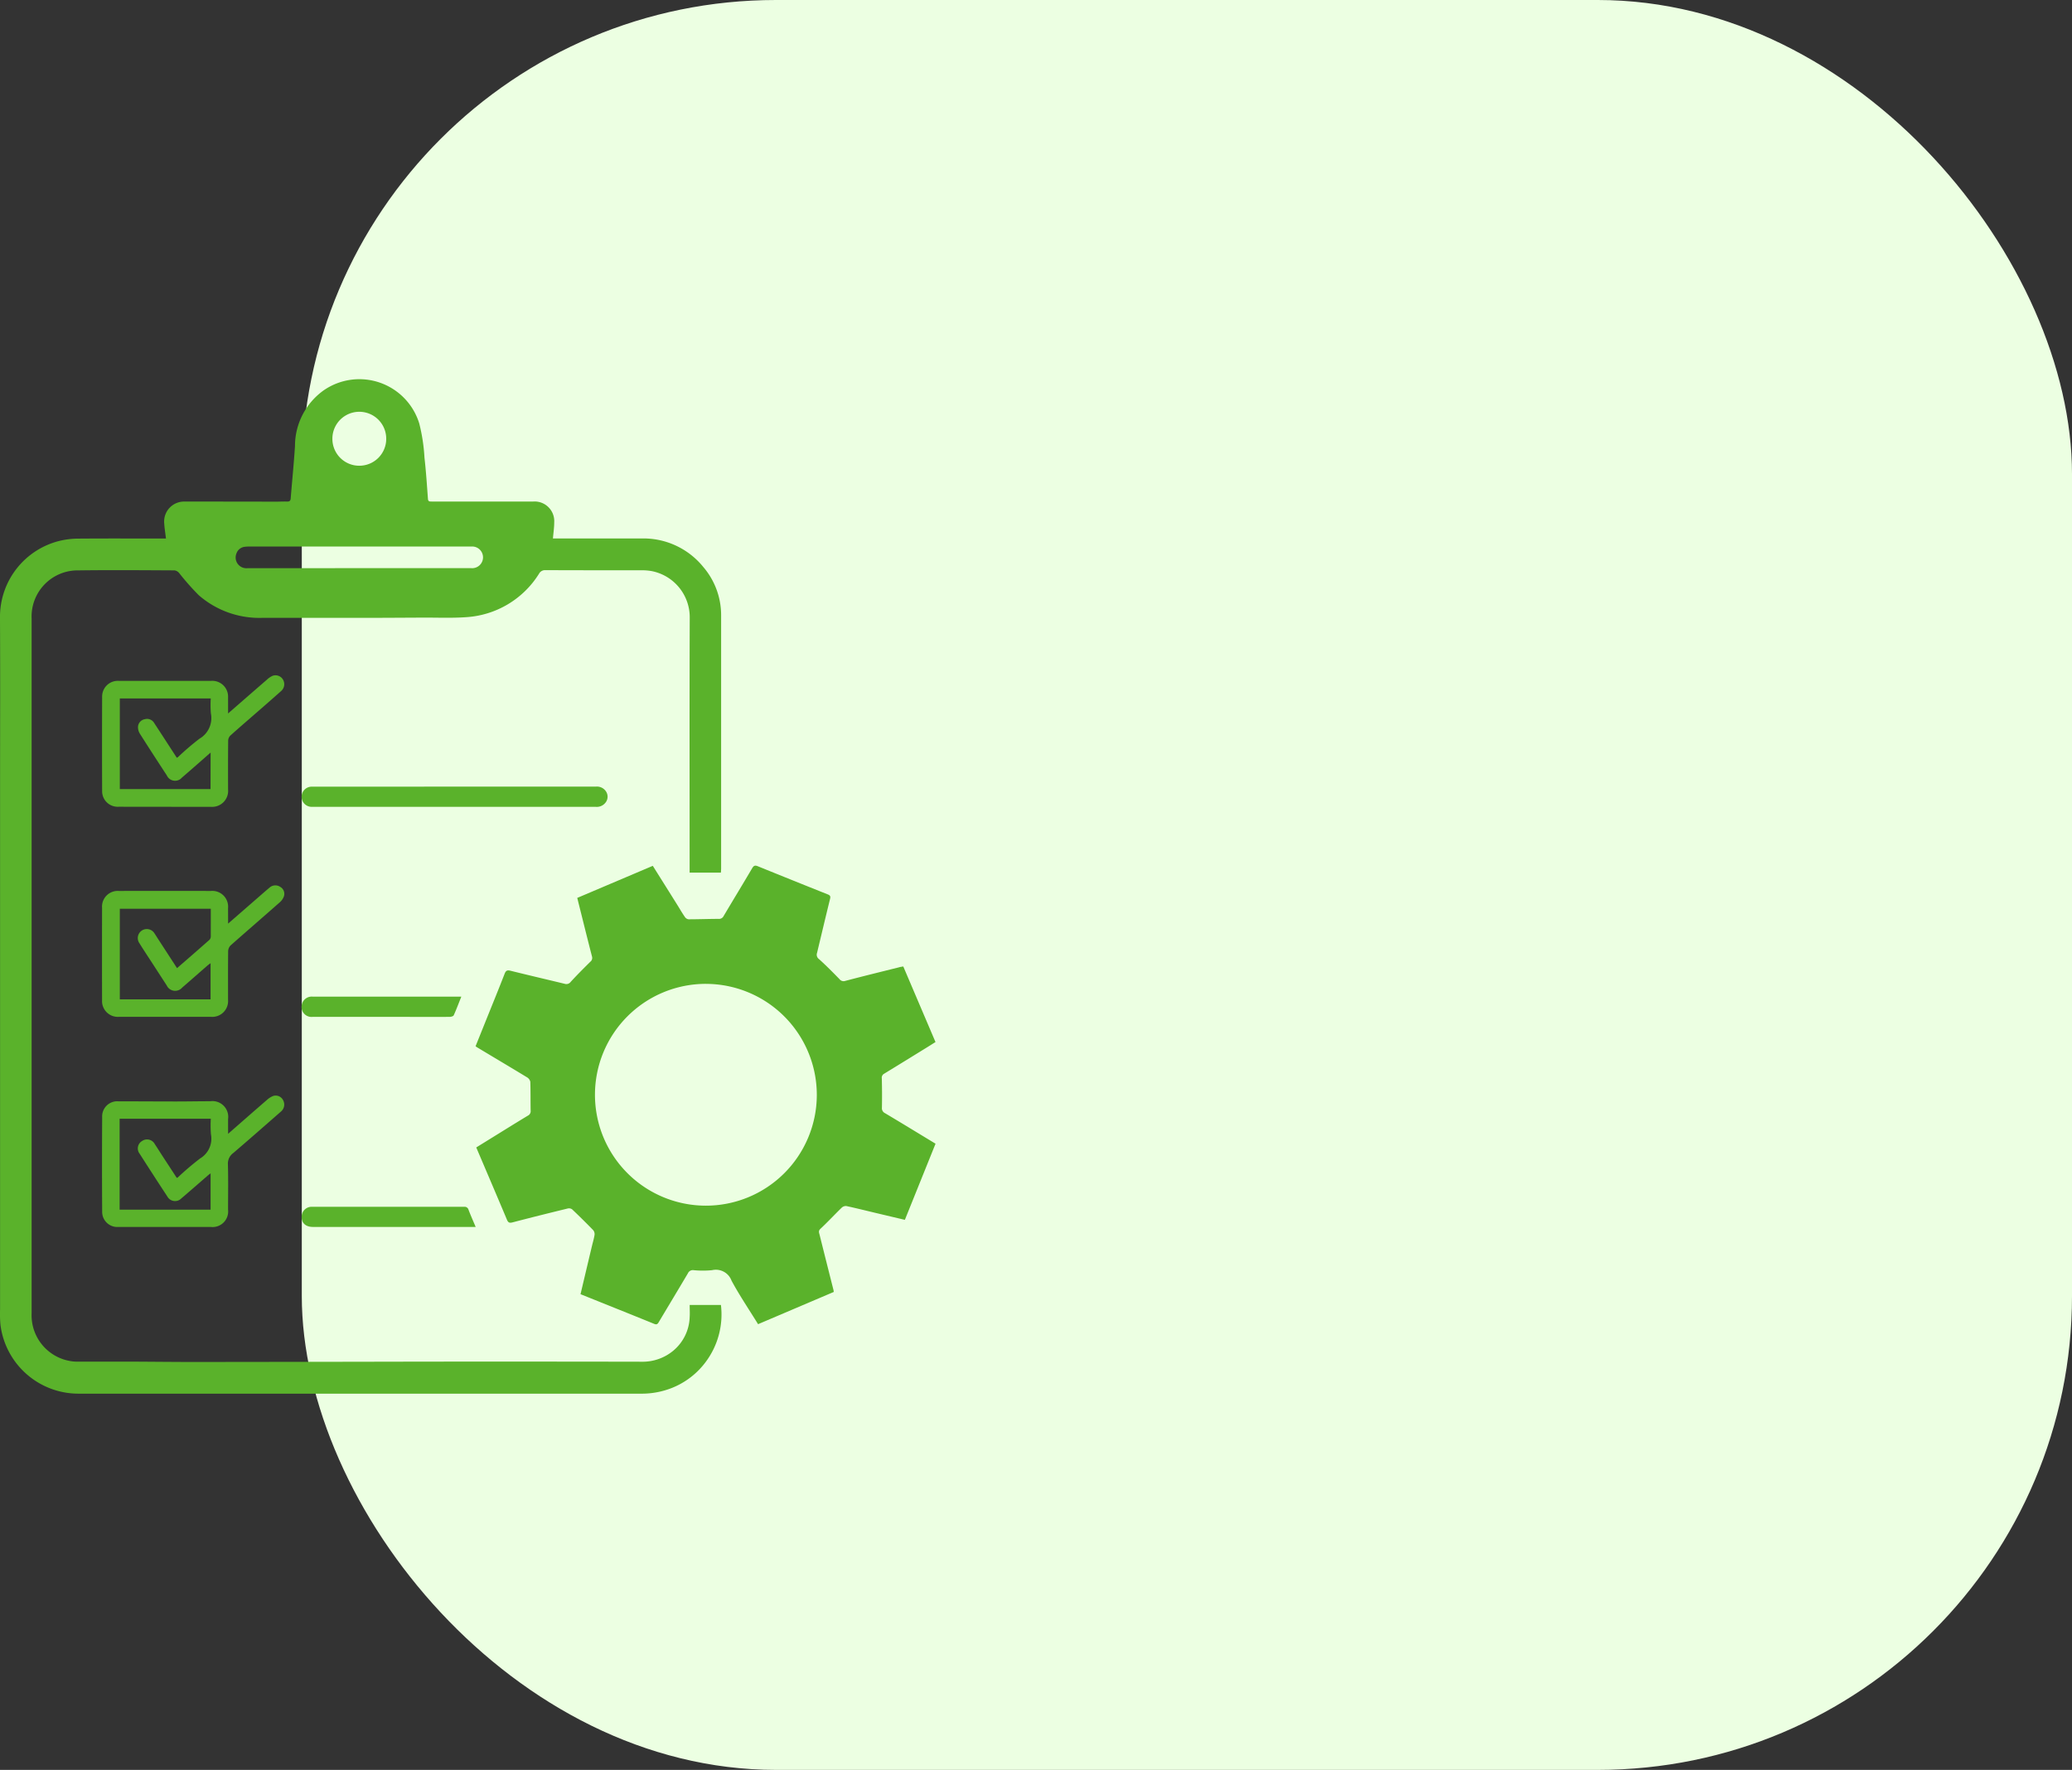
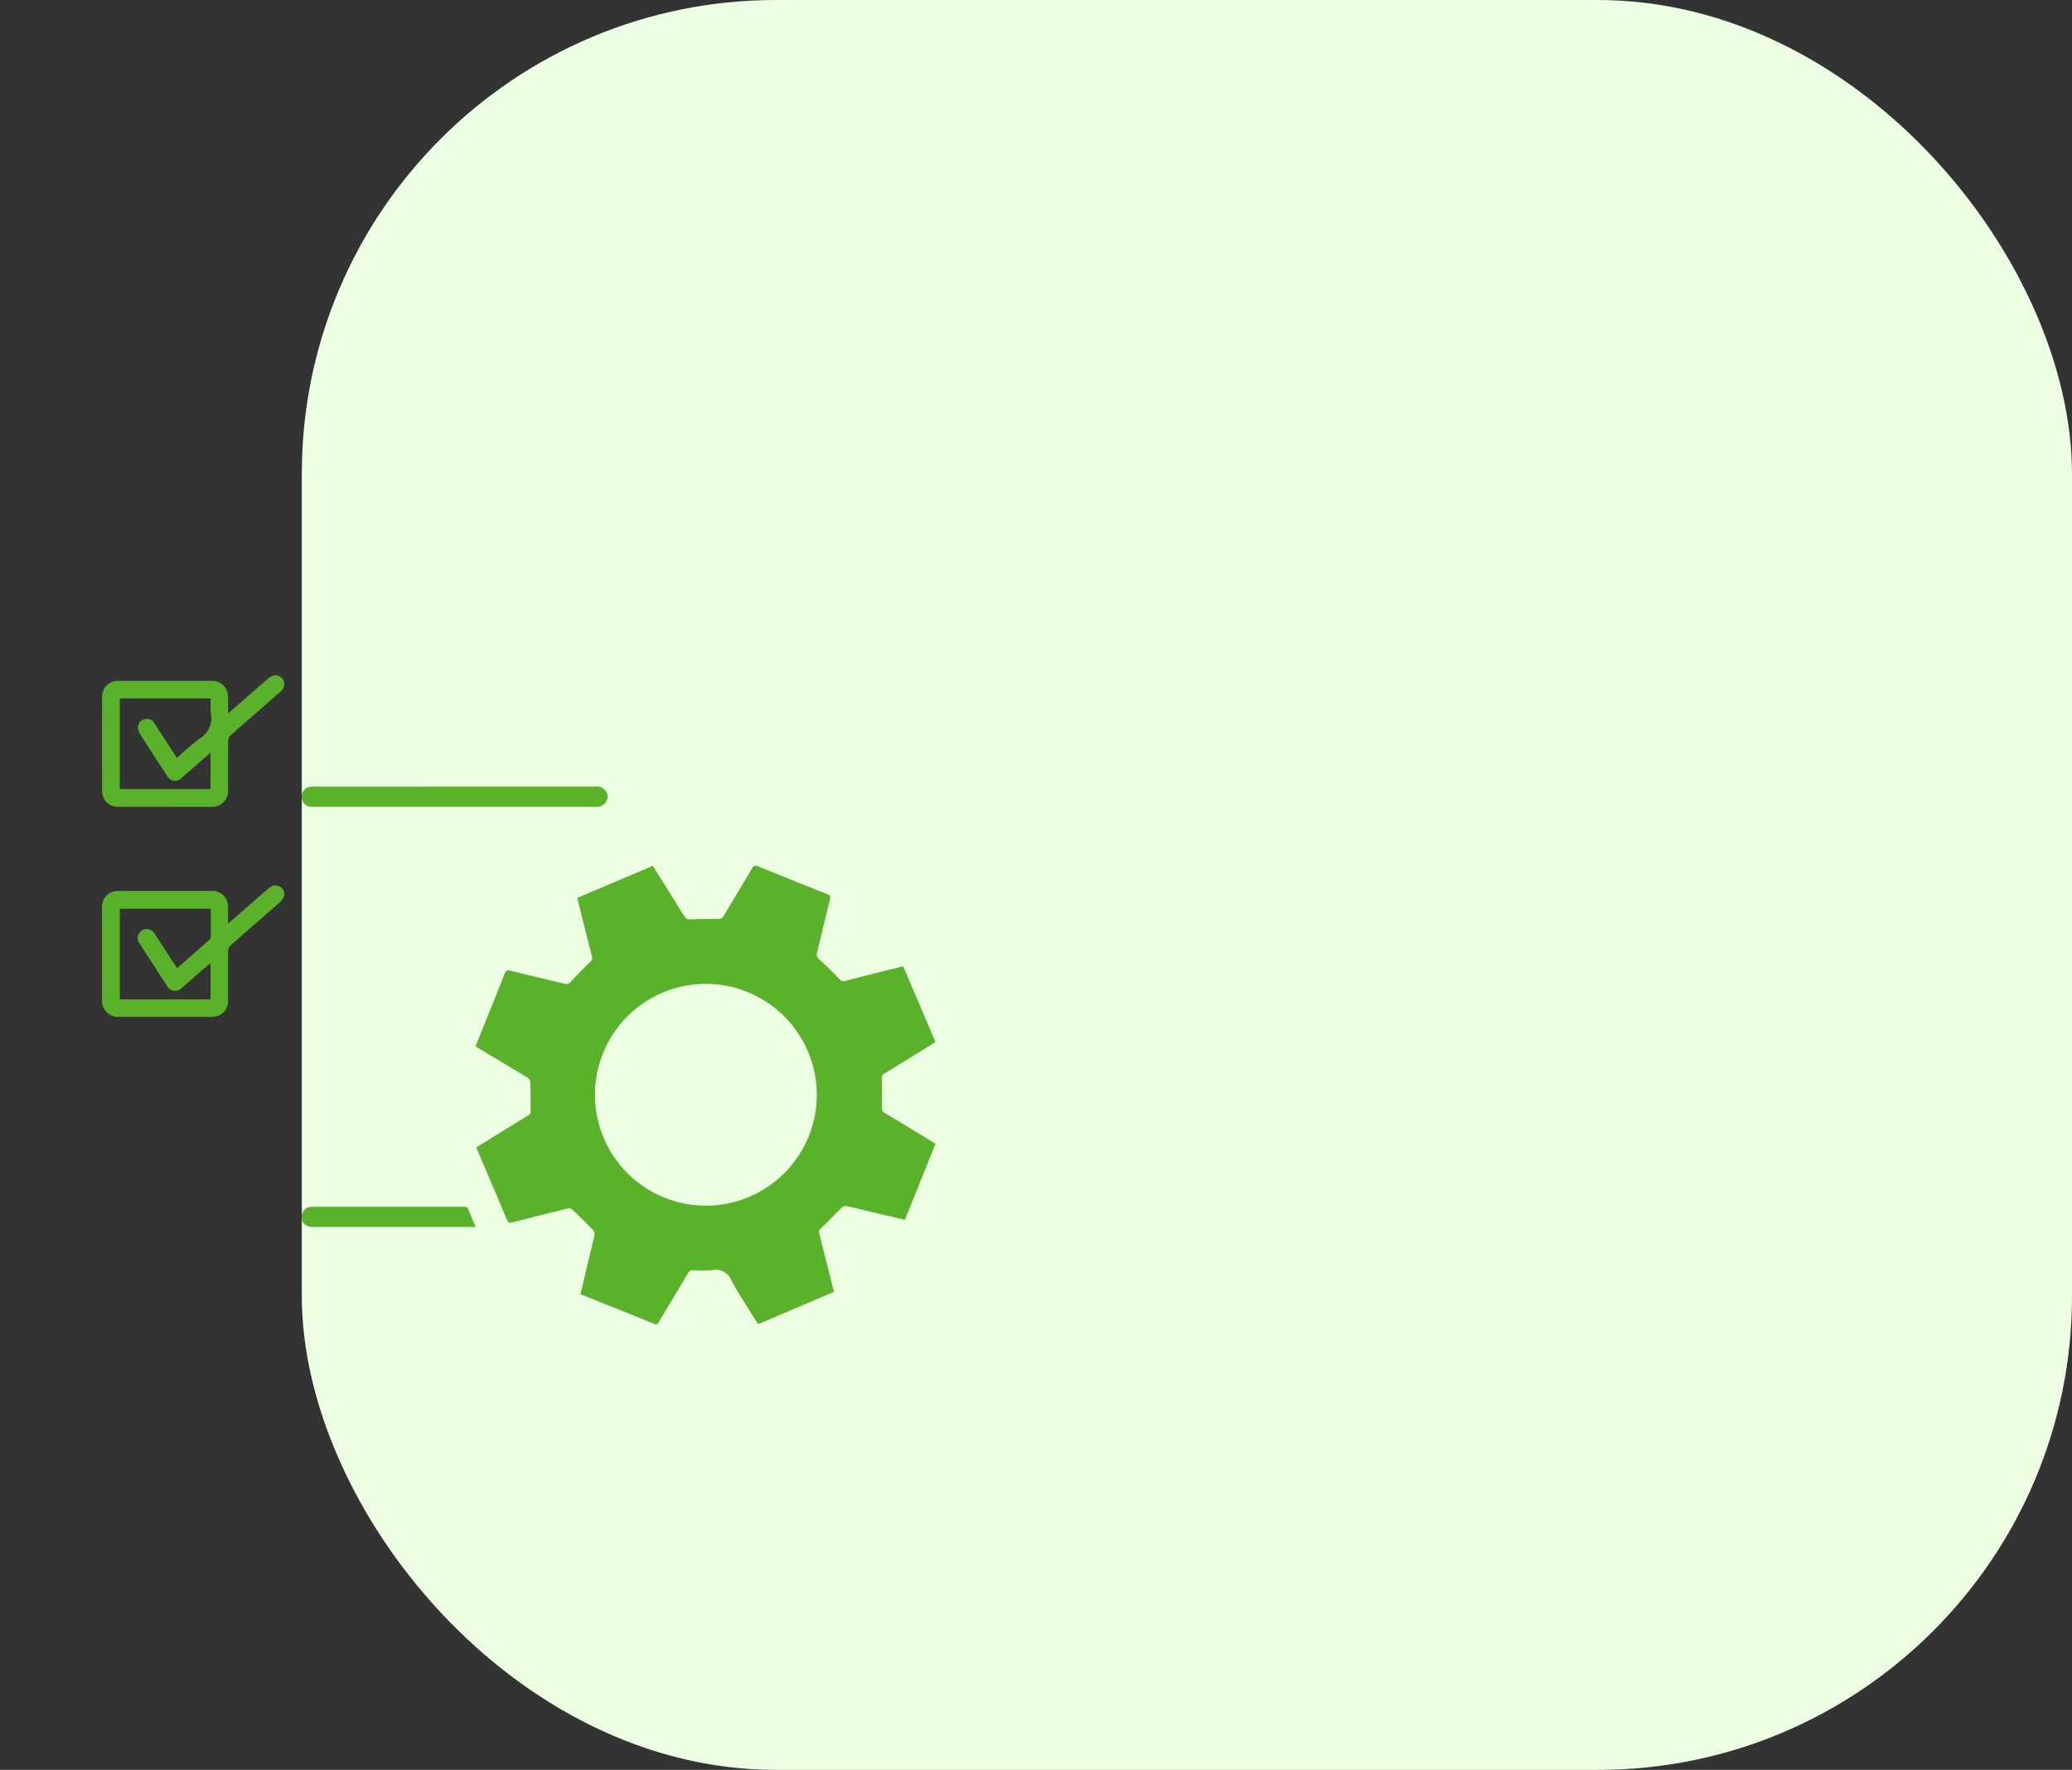
<svg xmlns="http://www.w3.org/2000/svg" width="131.094" height="112" viewBox="0 0 131.094 112">
  <rect x="0" y="0" width="131.094" height="112" fill="#333333" stroke="none" />
  <g id="management" transform="translate(-191.519 -128.966)">
    <rect id="Rectangle_5" data-name="Rectangle 5" width="112" height="112" rx="30" transform="translate(210.613 128.966)" fill="#ecffe2" />
-     <path id="Path_19" data-name="Path 19" d="M235.155,211.546h1.977a5.015,5.015,0,0,1-.881,3.491,4.93,4.93,0,0,1-2.258,1.773,5.172,5.172,0,0,1-1.828.348H203.582c-2.366,0-4.732.005-7.1,0a4.974,4.974,0,0,1-4.934-4.353,7.513,7.513,0,0,1-.025-.964q0-5.626,0-11.252V178.645c0-3.546.014-7.091-.005-10.636a4.954,4.954,0,0,1,3.8-4.824,5.1,5.1,0,0,1,1.11-.135c1.759-.014,3.519-.006,5.278-.006h.314c-.039-.326-.09-.631-.109-.938a1.263,1.263,0,0,1,1.308-1.4c1.893,0,3.786,0,5.679.007.268,0,.536-.015.8-.008.153,0,.2-.059.213-.2.089-1.1.2-2.2.271-3.306a4.335,4.335,0,0,1,1.789-3.513,3.964,3.964,0,0,1,6.075,2.081,11.31,11.31,0,0,1,.329,2.157c.1.868.155,1.74.22,2.611.013.177.116.168.237.168h2.142l4.286,0a1.243,1.243,0,0,1,1.324,1.319c0,.326-.05.651-.081,1.019h.277q2.652,0,5.3,0a4.876,4.876,0,0,1,3.941,1.81,4.686,4.686,0,0,1,1.123,3.07q0,8,0,15.995c0,.087-.008.174-.014.272h-1.979v-.331c0-5.26-.012-10.52.007-15.779a2.979,2.979,0,0,0-2.389-2.969,3.317,3.317,0,0,0-.557-.055c-2.063,0-4.126,0-6.189-.008a.426.426,0,0,0-.4.225A5.857,5.857,0,0,1,221,168.022c-.9.063-1.814.023-2.721.027-1.24.006-2.479.015-3.719.016q-3.241,0-6.483,0a5.833,5.833,0,0,1-3.983-1.434,16.046,16.046,0,0,1-1.233-1.394.48.48,0,0,0-.29-.177c-2.027-.01-4.054-.027-6.081,0a2.916,2.916,0,0,0-2.97,3.047q0,19.692,0,39.385,0,2.291,0,4.581a2.935,2.935,0,0,0,2.451,3.022,2.251,2.251,0,0,0,.452.036c1.125,0,2.251,0,3.376,0,1.382.005,2.764.023,4.146.022q7.14-.007,14.279-.022,6.938-.007,13.876.006a3.041,3.041,0,0,0,2.019-.7,2.886,2.886,0,0,0,1.035-2.12C235.172,212.07,235.155,211.82,235.155,211.546Zm-20.921-46.628h1.419q2.838,0,5.677,0a.686.686,0,1,0,.025-1.368c-.089,0-.178,0-.268,0H207.4c-.125,0-.25,0-.374.015a.627.627,0,0,0-.544.416.678.678,0,0,0,.678.941Q210.7,164.921,214.234,164.918Zm.021-6.481a1.7,1.7,0,0,0,1.7-1.727,1.7,1.7,0,0,0-3.406.034A1.7,1.7,0,0,0,214.255,158.438Z" fill="#5ab22b" />
    <path id="Path_20" data-name="Path 20" d="M293.135,235.613l2.038,4.782c-.209.131-.417.263-.627.392-.872.538-1.744,1.077-2.62,1.611a.285.285,0,0,0-.149.3q.024.923.007,1.845a.347.347,0,0,0,.2.356c1.064.634,2.12,1.28,3.192,1.929l-1.941,4.819-1.858-.44c-.614-.146-1.226-.3-1.842-.433a.381.381,0,0,0-.293.1c-.454.441-.885.907-1.347,1.338-.148.138-.085.254-.055.378.289,1.164.584,2.326.877,3.489.008.034.011.069.021.13l-4.79,2.04c-.572-.927-1.173-1.814-1.679-2.753a1.055,1.055,0,0,0-1.228-.665,5.93,5.93,0,0,1-1.176,0,.339.339,0,0,0-.357.2c-.608,1.028-1.226,2.051-1.837,3.077-.07.118-.123.191-.289.124-1.548-.63-3.1-1.25-4.668-1.881.241-1.019.48-2.027.72-3.036.058-.242.132-.481.169-.726a.394.394,0,0,0-.091-.294q-.652-.671-1.331-1.315a.346.346,0,0,0-.276-.052c-1.165.285-2.329.574-3.489.878-.2.051-.278.018-.358-.171-.637-1.517-1.285-3.029-1.941-4.57l1.109-.686c.72-.445,1.438-.893,2.164-1.33a.311.311,0,0,0,.168-.32c-.011-.605,0-1.212-.019-1.817a.448.448,0,0,0-.213-.287c-1.05-.638-2.108-1.265-3.163-1.9-.023-.014-.043-.031-.089-.066.229-.568.46-1.141.69-1.715.385-.958.777-1.912,1.15-2.875.081-.208.175-.234.376-.184,1.138.282,2.28.548,3.42.824a.342.342,0,0,0,.387-.127c.4-.435.814-.85,1.232-1.263a.308.308,0,0,0,.109-.345c-.315-1.222-.617-2.448-.931-3.7l4.78-2.03c.527.84,1.034,1.646,1.539,2.454.165.264.32.536.5.794a.322.322,0,0,0,.222.135c.634,0,1.267-.025,1.9-.026a.318.318,0,0,0,.318-.176c.6-1.012,1.213-2.016,1.809-3.031.1-.17.186-.193.358-.123q2.214.9,4.434,1.785c.145.058.173.127.135.28-.281,1.139-.55,2.281-.824,3.421a.339.339,0,0,0,.122.387c.45.405.877.837,1.3,1.271a.323.323,0,0,0,.368.11c1.134-.3,2.272-.577,3.41-.862C292.945,235.64,293.024,235.632,293.135,235.613Zm-12.5,1.1a7.018,7.018,0,1,0,7.029,7.042A7.029,7.029,0,0,0,280.632,236.714Z" transform="translate(-44.466 -45.488)" fill="#5ab22b" />
    <path id="Path_21" data-name="Path 21" d="M215.493,201.8c.85-.741,1.648-1.438,2.449-2.131a1.317,1.317,0,0,1,.37-.253.549.549,0,0,1,.665.257.571.571,0,0,1-.127.707c-.5.446-1,.884-1.508,1.324-.571.5-1.148.992-1.711,1.5a.476.476,0,0,0-.132.317c-.01,1.027-.009,2.053-.006,3.079a1.012,1.012,0,0,1-1.087,1.107q-2.919,0-5.838-.005a.983.983,0,0,1-1.043-1.013q-.012-2.973,0-5.945a.991.991,0,0,1,1.052-1.007l5.838,0a1,1,0,0,1,1.077,1.06C215.494,201.107,215.493,201.418,215.493,201.8Zm-1.105,2.474c-.635.556-1.222,1.077-1.818,1.588a.569.569,0,0,1-.947-.134c-.575-.88-1.148-1.761-1.711-2.65a.779.779,0,0,1-.118-.424.514.514,0,0,1,.423-.489.521.521,0,0,1,.6.236c.479.73.953,1.463,1.431,2.2a.343.343,0,0,0,.073-.037,16.566,16.566,0,0,1,1.361-1.166,1.51,1.51,0,0,0,.724-1.6,6.533,6.533,0,0,1-.008-.95h-5.754v5.737h5.74Z" transform="translate(-9.544 -27.685)" fill="#5ab22b" />
    <path id="Path_22" data-name="Path 22" d="M215.494,234.752l1.557-1.355c.357-.31.71-.624,1.072-.928a.548.548,0,0,1,.674-.039.5.5,0,0,1,.227.6.9.9,0,0,1-.268.381c-1.029.909-2.069,1.806-3.1,2.718a.538.538,0,0,0-.158.357c-.013,1.027-.006,2.053-.007,3.079a1,1,0,0,1-1.08,1.085H208.6a1,1,0,0,1-1.079-1.061q-.008-2.918,0-5.835a.993.993,0,0,1,1.071-1.069q2.9-.008,5.81,0a1,1,0,0,1,1.089,1.1C215.494,234.087,215.494,234.381,215.494,234.752Zm-1.093-.942h-5.757v5.735h5.742v-2.29c-.081.061-.138.1-.188.142-.538.469-1.073.941-1.613,1.408a.586.586,0,0,1-.97-.134l-.9-1.39c-.276-.426-.559-.848-.826-1.28a.57.57,0,1,1,.956-.618c.062.087.116.18.174.27l1.245,1.916c.7-.605,1.375-1.194,2.049-1.789a.314.314,0,0,0,.086-.211C214.4,234.989,214.4,234.41,214.4,233.81Z" transform="translate(-9.544 -47.339)" fill="#5ab22b" />
-     <path id="Path_23" data-name="Path 23" d="M215.493,267.708c.849-.742,1.644-1.442,2.446-2.134a1.3,1.3,0,0,1,.423-.267.527.527,0,0,1,.623.295.572.572,0,0,1-.151.7c-1,.876-2,1.754-3.009,2.618a.823.823,0,0,0-.343.716c.027.955.01,1.91.009,2.866a.986.986,0,0,1-1.084,1.1q-2.933,0-5.866,0a.957.957,0,0,1-1.015-.979q-.018-2.986,0-5.972a.955.955,0,0,1,1.027-1c1.214,0,2.428.01,3.642.01.722,0,1.445-.015,2.167-.015a1,1,0,0,1,1.13,1.136Zm-3.252,2.78c.038,0,.05,0,.055-.006a18.252,18.252,0,0,1,1.425-1.214,1.458,1.458,0,0,0,.687-1.532,7.187,7.187,0,0,1-.008-.983h-5.769v5.755h5.755v-2.3c-.07.054-.113.084-.152.117-.567.491-1.129.986-1.7,1.471a.554.554,0,0,1-.876-.109q-.888-1.353-1.759-2.716a.545.545,0,0,1,.157-.812.553.553,0,0,1,.8.2c.174.259.337.525.507.786C211.658,269.594,211.954,270.047,212.241,270.489Z" transform="translate(-9.543 -66.993)" fill="#5ab22b" />
    <path id="Path_24" data-name="Path 24" d="M248.49,216.839q4.473,0,8.947,0a.681.681,0,0,1,.649.342.6.6,0,0,1-.043.658.7.7,0,0,1-.629.281q-2.88,0-5.759,0H239.708c-.08,0-.161,0-.241,0a.639.639,0,1,1,.023-1.276q2.129,0,4.259,0Z" transform="translate(-28.204 -38.096)" fill="#5ab22b" />
    <path id="Path_25" data-name="Path 25" d="M249.82,284.01h-10.3c-.463,0-.732-.258-.709-.673a.632.632,0,0,1,.689-.6c.508-.006,1.017,0,1.526,0q4.031,0,8.061,0a.253.253,0,0,1,.279.18C249.5,283.272,249.657,283.621,249.82,284.01Z" transform="translate(-28.206 -77.403)" fill="#5ab22b" />
-     <path id="Path_26" data-name="Path 26" d="M248.911,249.781c-.165.414-.309.8-.48,1.18-.028.061-.174.1-.265.1-1.15.006-2.3,0-3.452,0q-2.609,0-5.218,0a.629.629,0,0,1-.68-.753.638.638,0,0,1,.7-.527q3.211,0,6.422,0h2.975Z" transform="translate(-28.205 -57.746)" fill="#5ab22b" />
  </g>
</svg>